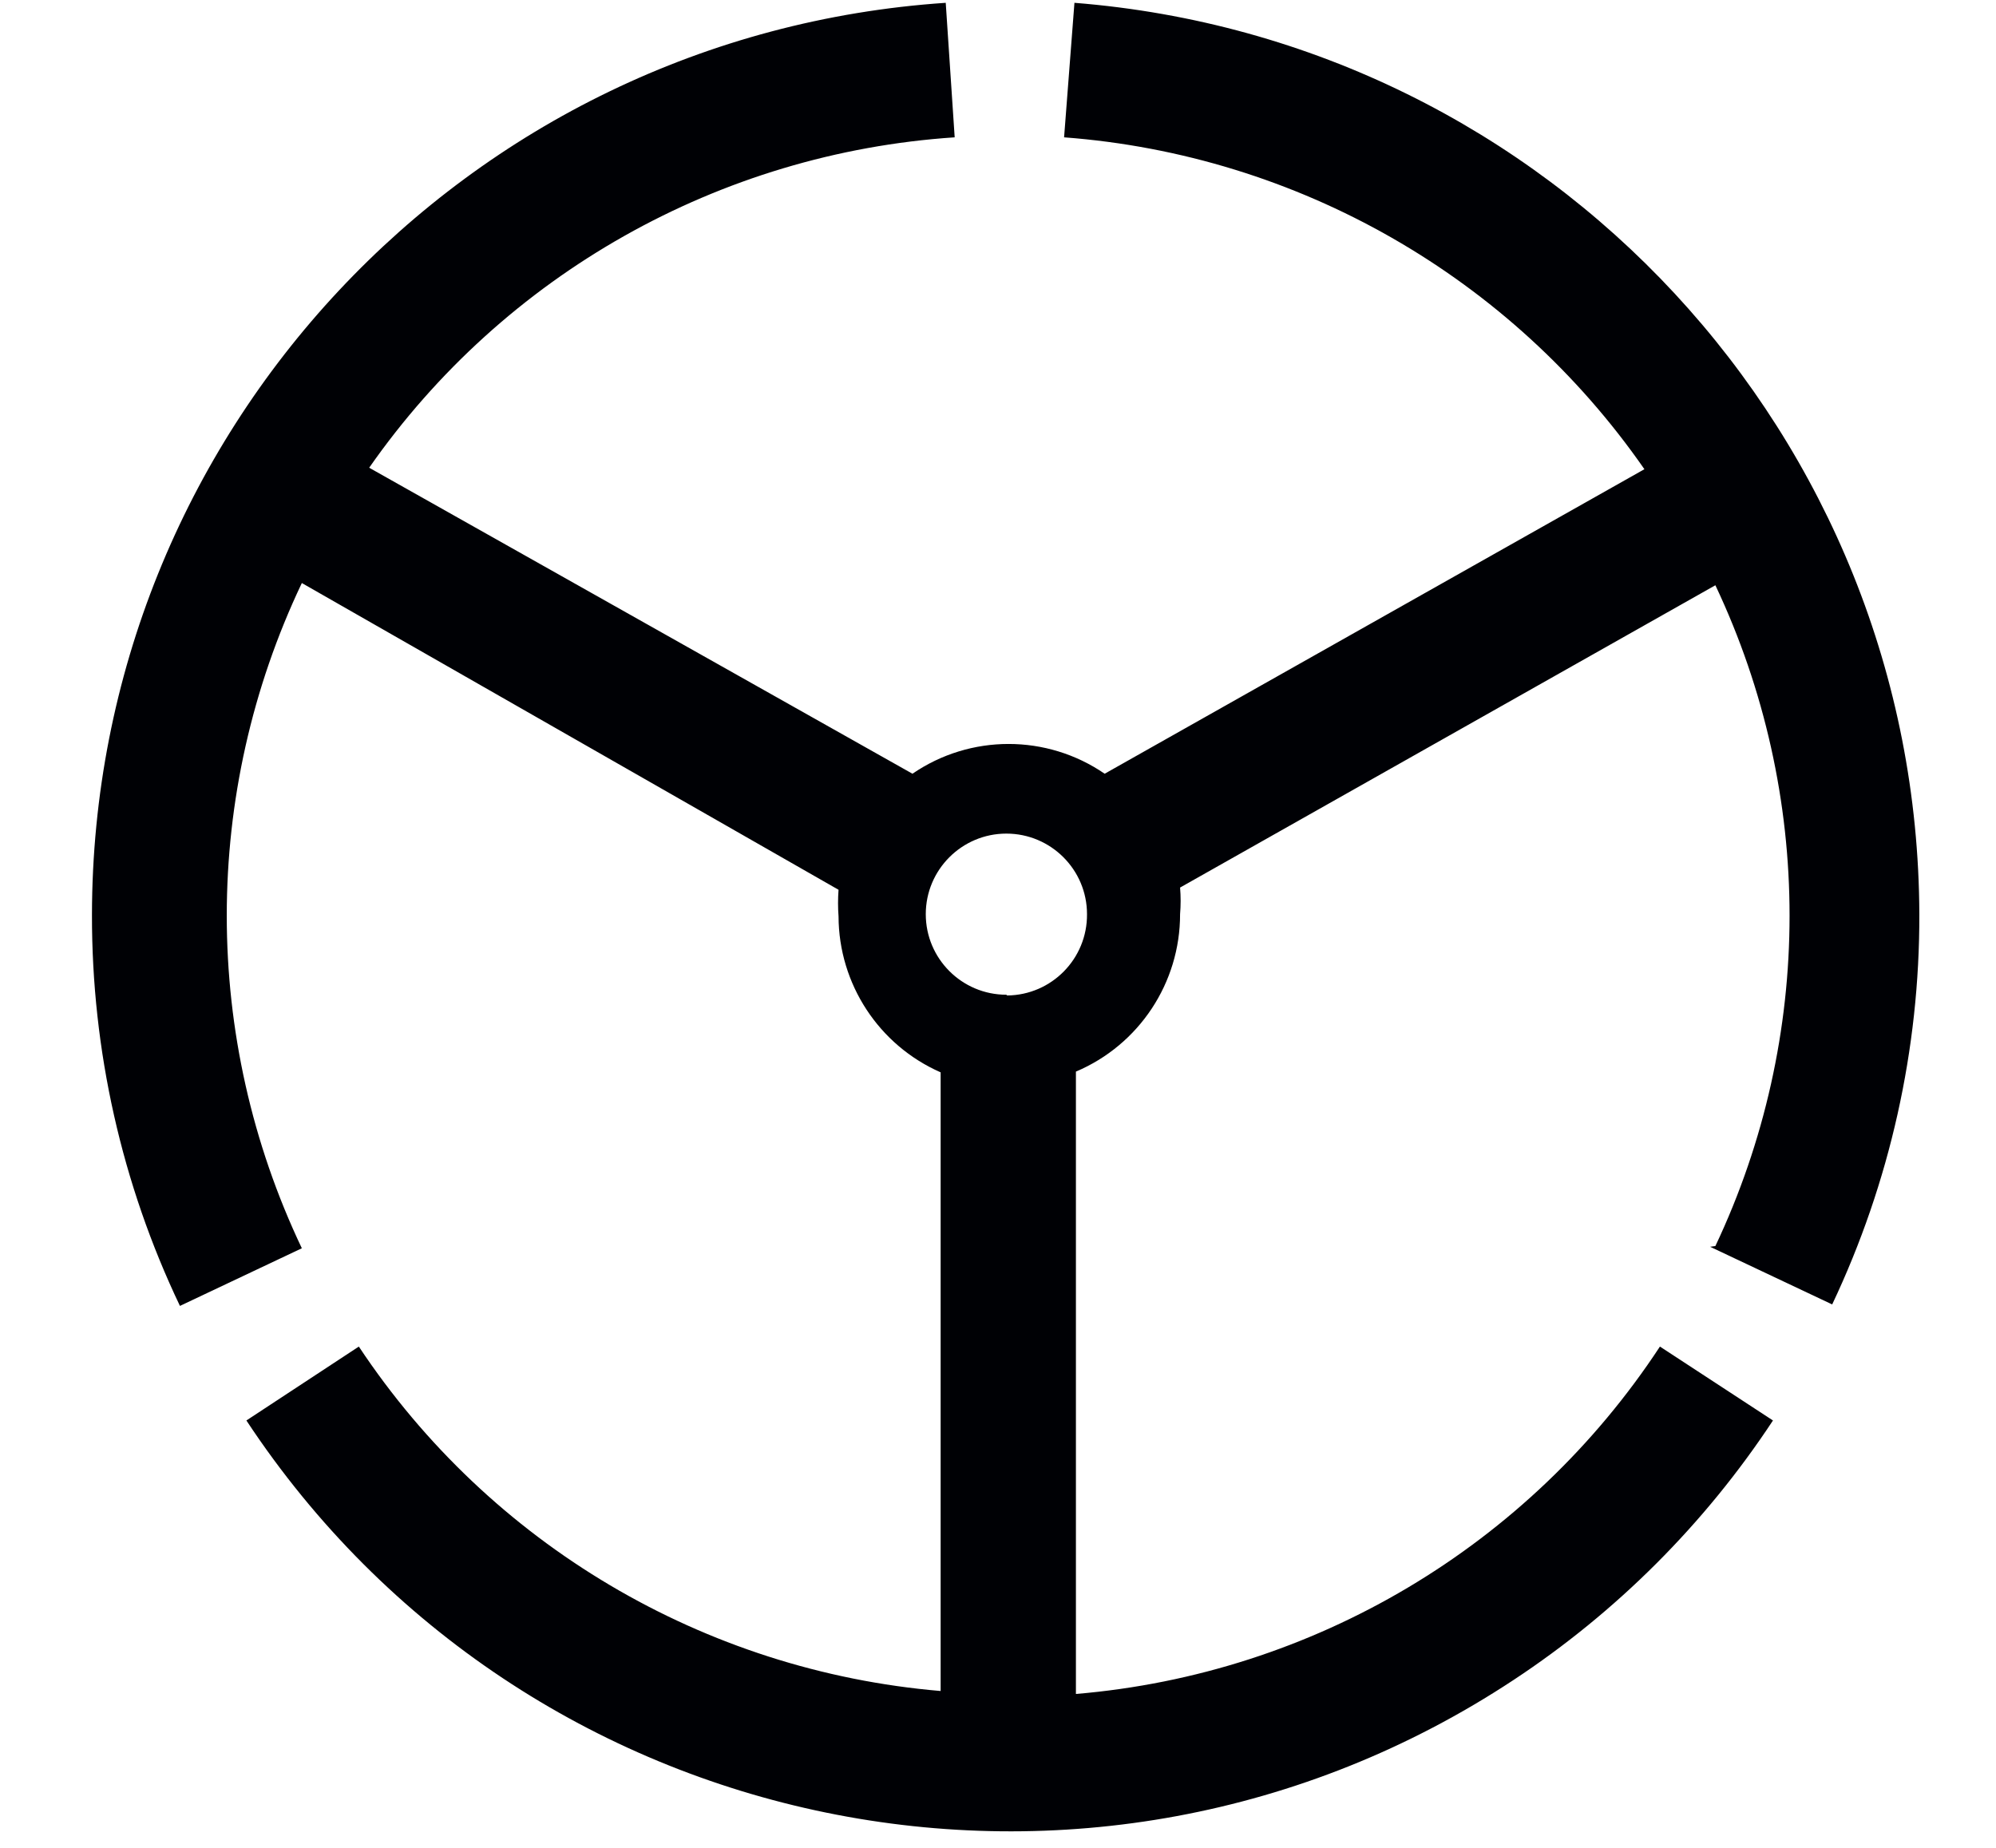
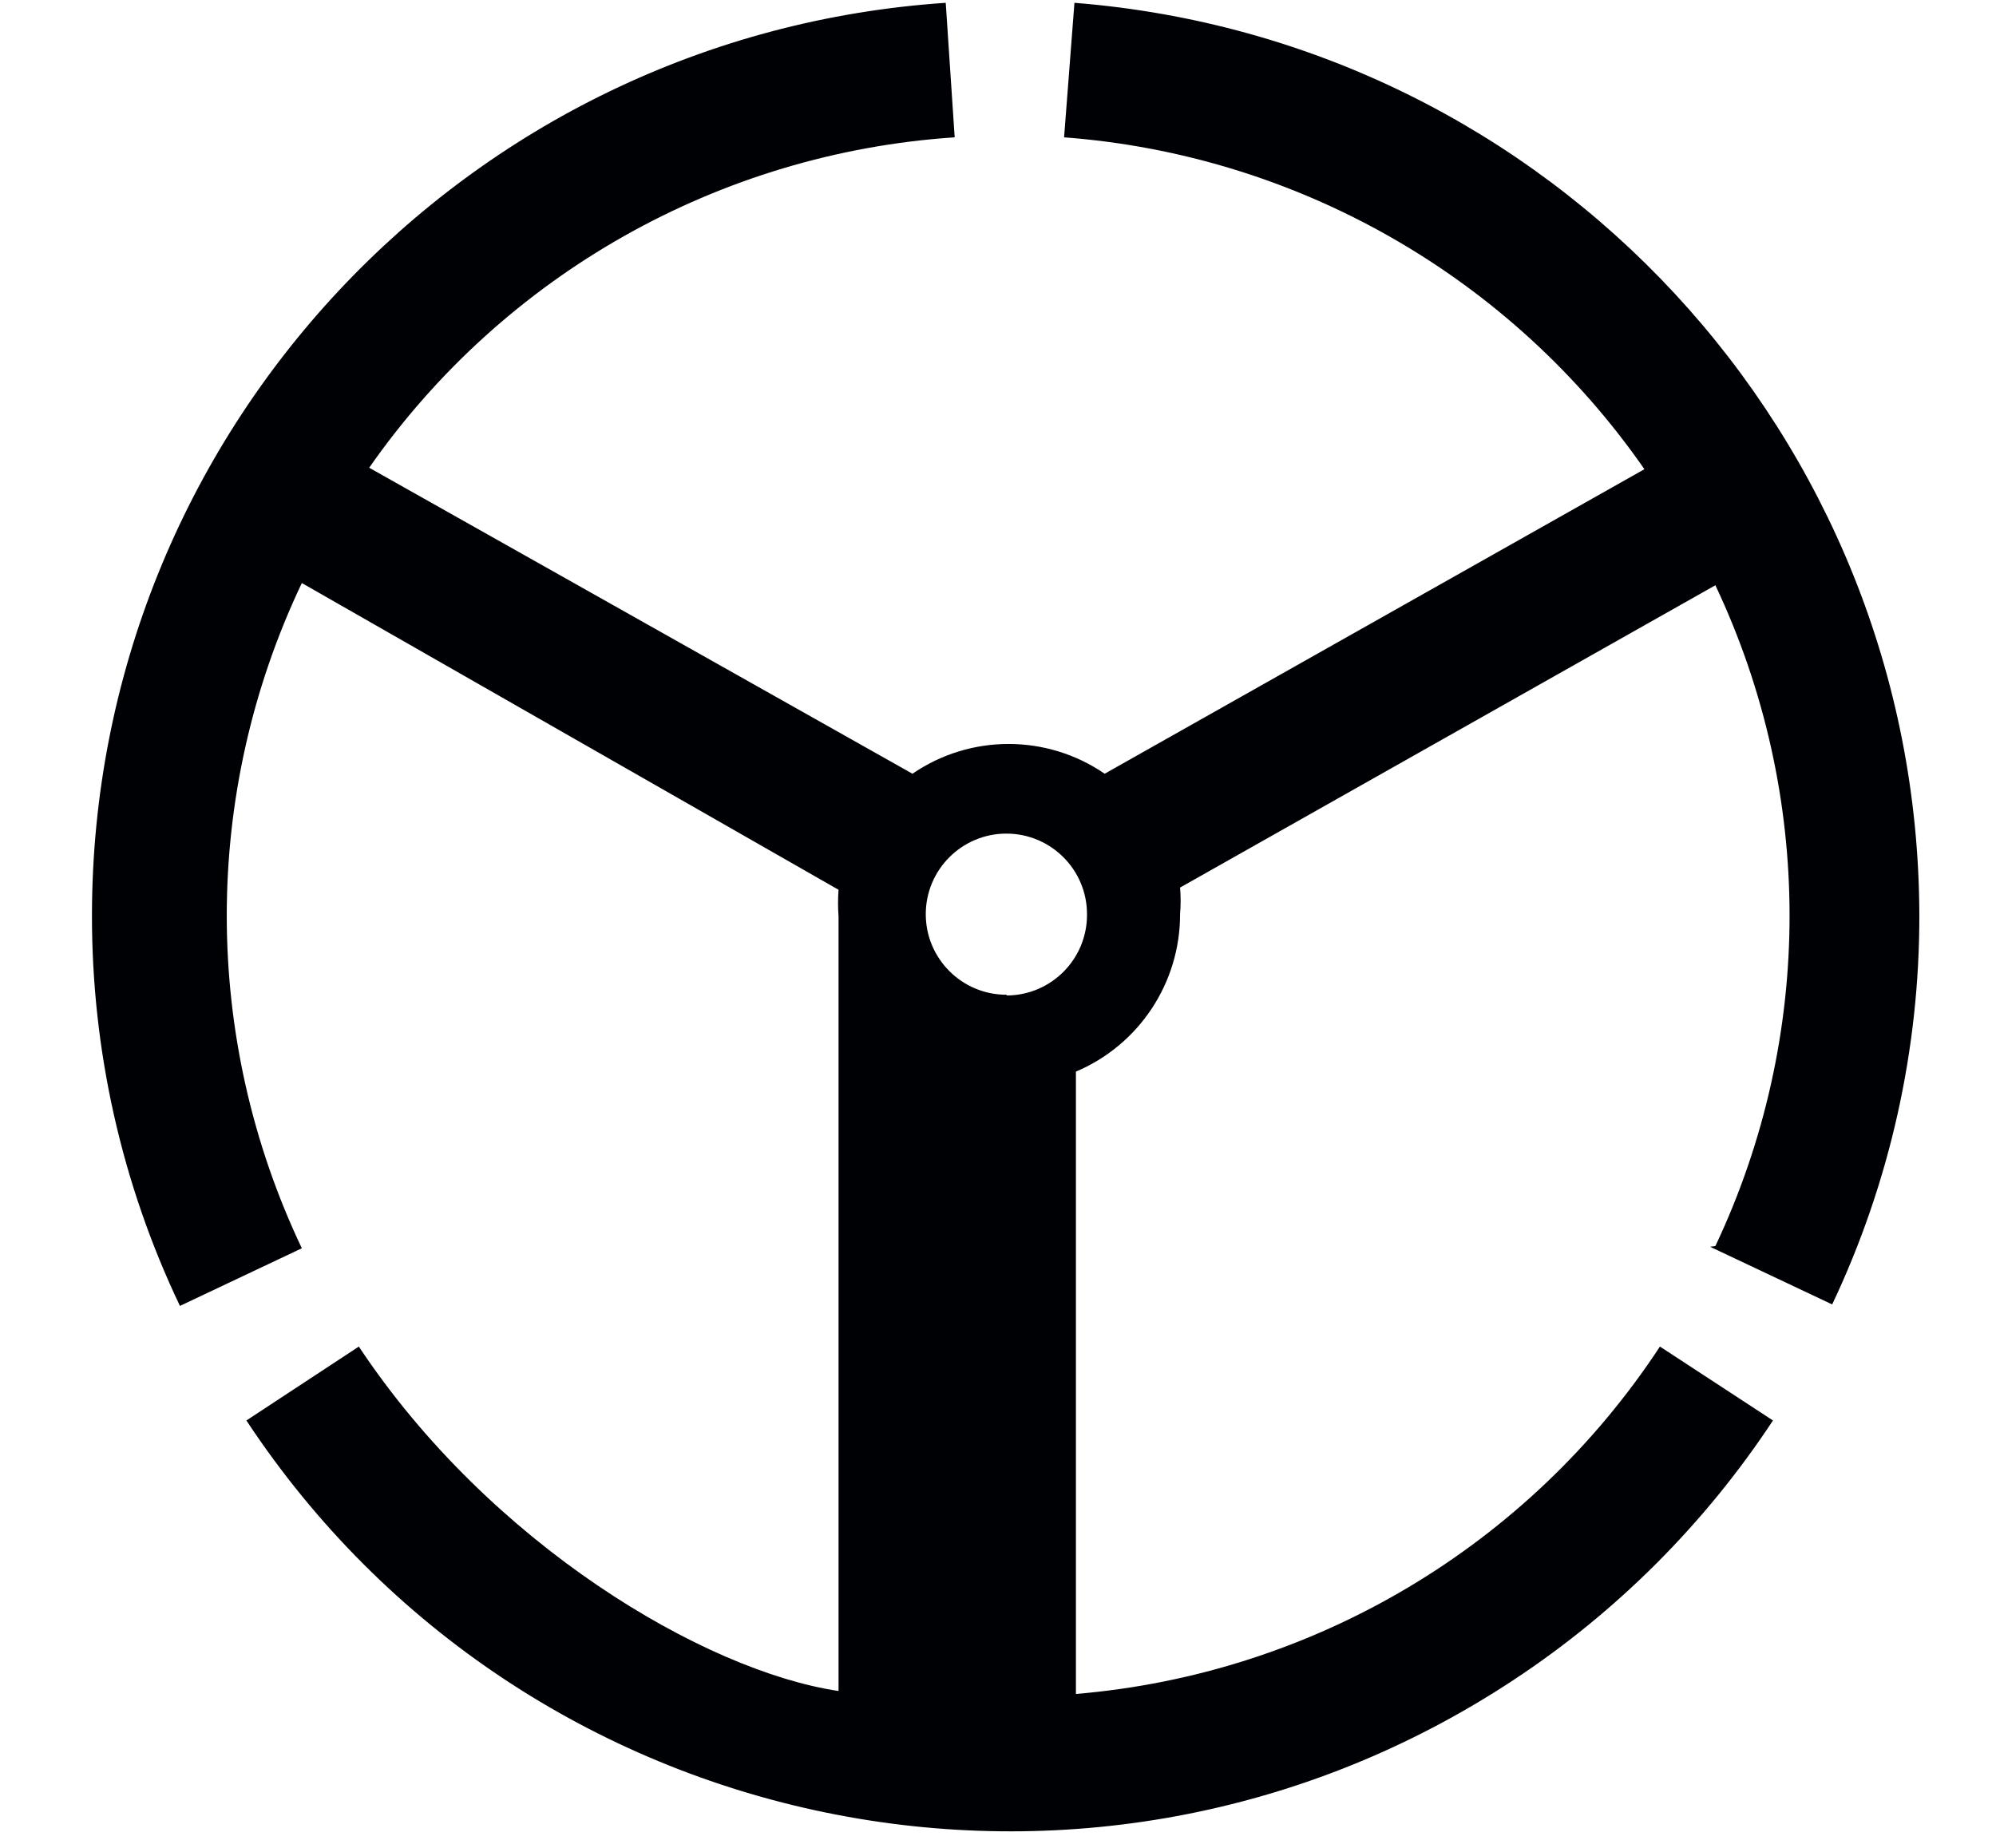
<svg xmlns="http://www.w3.org/2000/svg" fill="none" viewBox="0 0 27 25" height="25" width="27">
-   <path fill="#000105" d="M23.133 16.868L24.784 17.648C25.565 15.998 25.968 14.194 25.963 12.368C25.941 5.91 20.972 0.548 14.534 0.038L14.394 1.858C17.553 2.096 20.437 3.746 22.244 6.348L14.943 10.468C14.16 9.931 13.126 9.931 12.343 10.468L4.994 6.328C6.818 3.714 9.732 2.07 12.914 1.858L12.793 0.038C6.297 0.475 1.25 5.868 1.244 12.378C1.241 14.208 1.646 16.016 2.434 17.668L4.083 16.888C2.729 14.041 2.729 10.735 4.083 7.888L11.343 12.038C11.334 12.158 11.334 12.278 11.343 12.398C11.346 13.313 11.887 14.14 12.724 14.508V22.878C9.526 22.607 6.627 20.891 4.854 18.218L3.333 19.218C7.096 24.92 14.769 26.493 20.472 22.73C21.868 21.81 23.063 20.614 23.983 19.218L22.454 18.218C20.683 20.915 17.77 22.648 14.554 22.918V14.498C15.409 14.136 15.964 13.297 15.963 12.368C15.973 12.248 15.973 12.128 15.963 12.008L23.204 7.918C24.542 10.748 24.542 14.028 23.204 16.858L23.133 16.868ZM13.613 13.458C13.012 13.458 12.523 12.97 12.523 12.368C12.523 11.766 13.012 11.278 13.613 11.278C14.215 11.278 14.704 11.766 14.704 12.368C14.709 12.97 14.226 13.462 13.624 13.468L13.613 13.458Z" clip-rule="evenodd" fill-rule="evenodd" />
+   <path fill="#000105" d="M23.133 16.868L24.784 17.648C25.565 15.998 25.968 14.194 25.963 12.368C25.941 5.91 20.972 0.548 14.534 0.038L14.394 1.858C17.553 2.096 20.437 3.746 22.244 6.348L14.943 10.468C14.16 9.931 13.126 9.931 12.343 10.468L4.994 6.328C6.818 3.714 9.732 2.07 12.914 1.858L12.793 0.038C6.297 0.475 1.25 5.868 1.244 12.378C1.241 14.208 1.646 16.016 2.434 17.668L4.083 16.888C2.729 14.041 2.729 10.735 4.083 7.888L11.343 12.038C11.334 12.158 11.334 12.278 11.343 12.398V22.878C9.526 22.607 6.627 20.891 4.854 18.218L3.333 19.218C7.096 24.92 14.769 26.493 20.472 22.73C21.868 21.81 23.063 20.614 23.983 19.218L22.454 18.218C20.683 20.915 17.77 22.648 14.554 22.918V14.498C15.409 14.136 15.964 13.297 15.963 12.368C15.973 12.248 15.973 12.128 15.963 12.008L23.204 7.918C24.542 10.748 24.542 14.028 23.204 16.858L23.133 16.868ZM13.613 13.458C13.012 13.458 12.523 12.97 12.523 12.368C12.523 11.766 13.012 11.278 13.613 11.278C14.215 11.278 14.704 11.766 14.704 12.368C14.709 12.97 14.226 13.462 13.624 13.468L13.613 13.458Z" clip-rule="evenodd" fill-rule="evenodd" />
</svg>